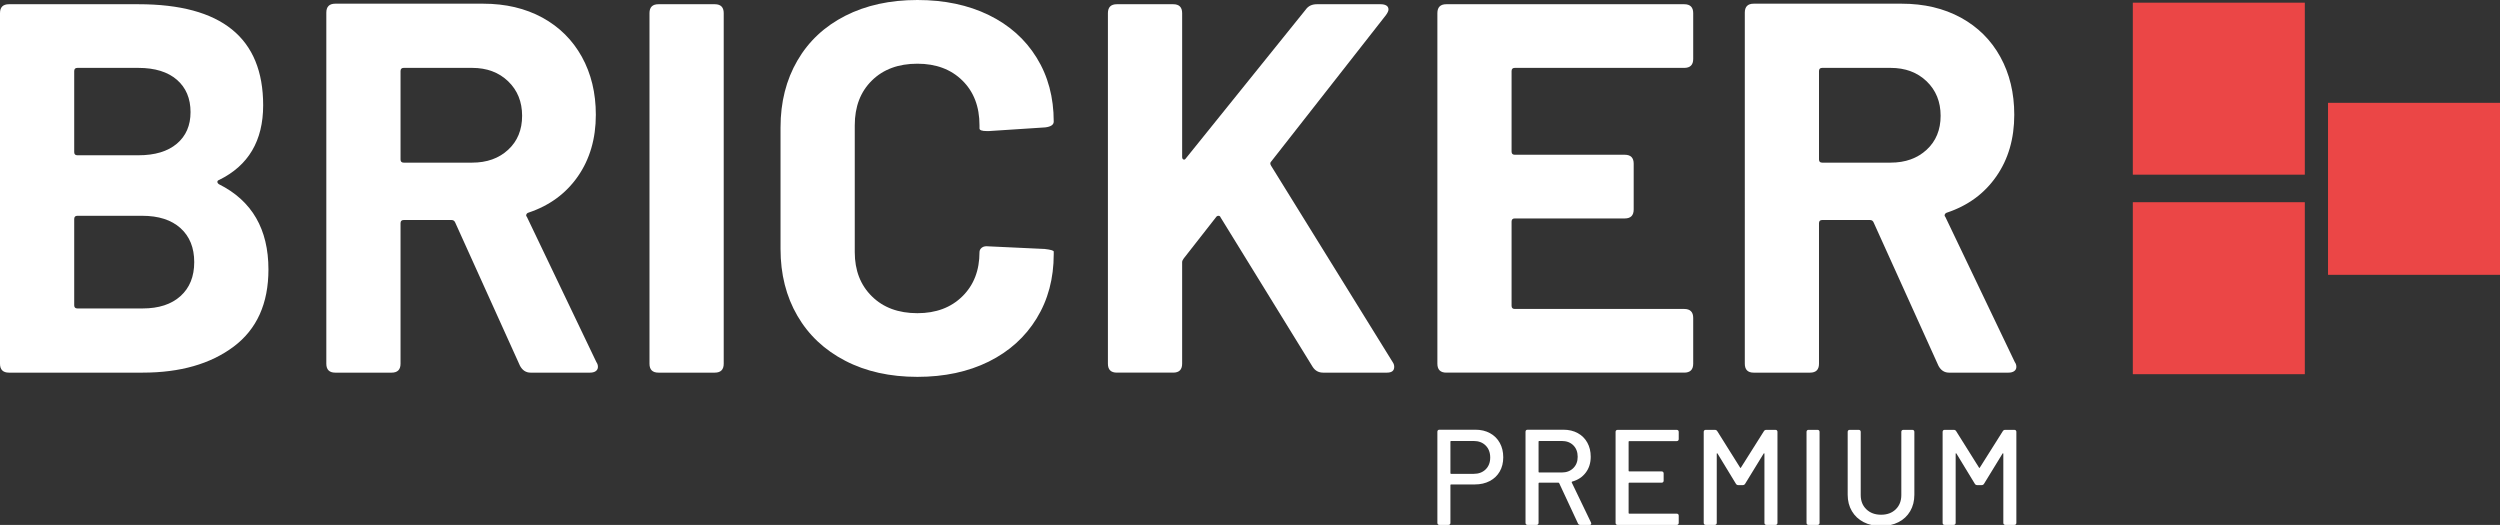
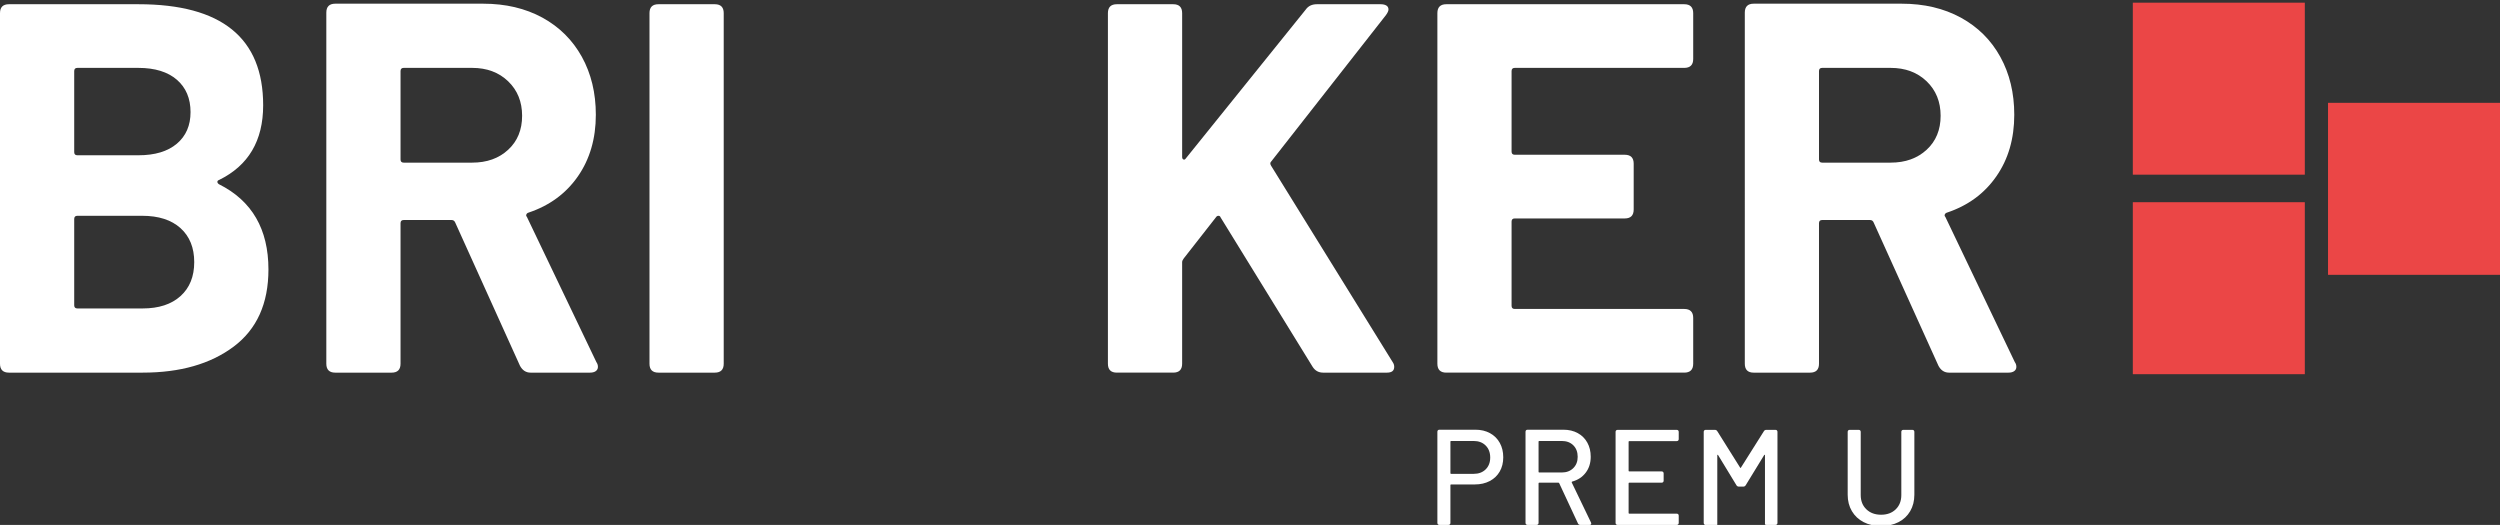
<svg xmlns="http://www.w3.org/2000/svg" version="1.1" id="Layer_1" x="0px" y="0px" width="814px" height="170.912px" viewBox="0 0 814 170.912" enable-background="new 0 0 814 170.912" xml:space="preserve">
  <rect x="0" y="0" width="814" height="170.912" fill="#333333" stroke="none" />
  <g>
    <path fill="#FFFFFF" d="M70.777,59.211c0,0.285,0.174,0.542,0.518,0.774c10.74,5.369,16.109,14.623,16.109,27.759   c0,11.08-3.774,19.449-11.31,25.104c-7.541,5.658-17.427,8.482-29.652,8.482H2.916c-1.947,0-2.916-0.971-2.916-2.908V4.289   c0-1.943,0.969-2.912,2.916-2.912h42.157c27.081,0,40.612,10.967,40.612,32.897c0,11.542-4.793,19.658-14.39,24.337   C70.951,58.73,70.777,58.925,70.777,59.211z M24.163,23.136v26.396c0,0.684,0.348,1.024,1.031,1.024h19.879   c5.37,0,9.535-1.256,12.513-3.77c2.97-2.511,4.453-5.936,4.453-10.281c0-4.457-1.483-7.971-4.453-10.543   c-2.979-2.565-7.143-3.857-12.513-3.857H25.194C24.511,22.104,24.163,22.456,24.163,23.136z M58.783,96.4   c2.971-2.687,4.458-6.371,4.458-11.055c0-4.687-1.487-8.367-4.458-11.056c-2.979-2.685-7.139-4.028-12.508-4.028H25.194   c-0.683,0-1.031,0.352-1.031,1.034v28.099c0,0.69,0.348,1.037,1.031,1.037h21.248C51.698,100.432,55.805,99.085,58.783,96.4z" />
    <path fill="#FFFFFF" d="M169.315,119.117l-21.08-46.621c-0.228-0.572-0.625-0.859-1.198-0.859h-15.591   c-0.684,0-1.031,0.344-1.031,1.029v45.758c0,1.938-0.97,2.908-2.909,2.908h-18.341c-1.944,0-2.914-0.971-2.914-2.908V4.114   c0-1.938,0.97-2.912,2.914-2.912h48.159c7.306,0,13.735,1.52,19.283,4.537c5.529,3.032,9.813,7.287,12.852,12.769   c3.025,5.489,4.545,11.771,4.545,18.855c0,7.769-1.954,14.455-5.832,20.049c-3.895,5.6-9.263,9.541-16.114,11.826   c-0.346,0.109-0.571,0.314-0.679,0.602c-0.116,0.283-0.059,0.541,0.173,0.773l22.626,47.285c0.333,0.465,0.507,0.986,0.507,1.549   c0,0.58-0.232,1.029-0.681,1.377c-0.463,0.334-1.099,0.508-1.895,0.508h-19.355C171.262,121.332,170.119,120.591,169.315,119.117z    M130.416,23.136V51.93c0,0.685,0.347,1.025,1.031,1.025h22.277c4.799,0,8.711-1.394,11.738-4.198   C168.488,45.96,170,42.274,170,37.704c0-4.566-1.513-8.312-4.539-11.224c-3.027-2.917-6.939-4.376-11.738-4.376h-22.277   C130.763,22.104,130.416,22.456,130.416,23.136z" />
    <path fill="#FFFFFF" d="M211.473,118.423V4.289c0-1.943,0.969-2.912,2.923-2.912h18.338c1.939,0,2.909,0.969,2.909,2.912v114.134   c0,1.938-0.97,2.908-2.909,2.908h-18.338C212.442,121.332,211.473,120.361,211.473,118.423z" />
-     <path fill="#FFFFFF" d="M275.228,117.479c-6.744-3.486-11.94-8.367-15.587-14.646c-3.663-6.285-5.5-13.545-5.5-21.766V41.478   c0-8.229,1.837-15.479,5.5-21.772c3.646-6.275,8.843-11.133,15.587-14.567C281.958,1.715,289.789,0,298.704,0   c8.801,0,16.53,1.633,23.229,4.889c6.673,3.256,11.884,7.881,15.586,13.877c3.722,5.999,5.575,12.942,5.575,20.823   c0,1.031-0.914,1.658-2.75,1.889l-18.338,1.197h-0.681c-1.606,0-2.402-0.281-2.402-0.856v-1.032c0-6.054-1.854-10.906-5.571-14.567   c-3.706-3.654-8.6-5.478-14.648-5.478c-6.165,0-11.117,1.824-14.819,5.478c-3.72,3.662-5.574,8.514-5.574,14.567v41.302   c0,5.94,1.854,10.738,5.574,14.396c3.703,3.662,8.654,5.488,14.819,5.488c6.049,0,10.943-1.826,14.648-5.488   c3.717-3.654,5.571-8.453,5.571-14.396c0-0.571,0.26-1.053,0.766-1.459c0.523-0.396,1.23-0.534,2.156-0.422l18.325,0.856   c1.953,0.229,2.925,0.506,2.925,0.855v0.852c0,7.89-1.854,14.854-5.575,20.914c-3.702,6.053-8.914,10.74-15.586,14.055   c-6.7,3.306-14.428,4.966-23.229,4.966C289.789,122.707,281.958,120.971,275.228,117.479z" />
    <path fill="#FFFFFF" d="M360.737,118.423V4.289c0-1.943,0.969-2.912,2.923-2.912h18.339c1.938,0,2.907,0.969,2.907,2.912v46.785   c0,0.459,0.146,0.745,0.435,0.857c0.276,0.113,0.536,0,0.754-0.34l39.076-48.5c0.813-1.143,2.013-1.714,3.604-1.714h20.755   c0.77,0,1.419,0.144,1.866,0.422c0.465,0.285,0.695,0.721,0.695,1.292c0,0.452-0.273,1.079-0.869,1.882l-37.341,47.642   c-0.362,0.34-0.362,0.799,0,1.371l39.57,63.913c0.332,0.465,0.505,0.986,0.505,1.549c0,1.264-0.78,1.885-2.4,1.885H430.83   c-1.477,0-2.619-0.621-3.431-1.885l-29.978-48.668c-0.114-0.342-0.348-0.518-0.706-0.518c-0.334,0-0.609,0.176-0.826,0.518   l-10.464,13.369c-0.348,0.459-0.522,0.858-0.522,1.197v33.075c0,1.938-0.969,2.908-2.907,2.908H363.66   C361.706,121.332,360.737,120.361,360.737,118.423z" />
    <path fill="#FFFFFF" d="M548.383,22.104h-55.172c-0.695,0-1.043,0.352-1.043,1.032v26.222c0,0.684,0.348,1.032,1.043,1.032h35.807   c1.939,0,2.91,0.969,2.91,2.909v14.91c0,1.945-0.971,2.916-2.91,2.916h-35.807c-0.695,0-1.043,0.342-1.043,1.031v27.418   c0,0.682,0.348,1.023,1.043,1.023h55.172c1.938,0,2.925,0.979,2.925,2.914v14.911c0,1.938-0.984,2.908-2.925,2.908h-77.462   c-1.938,0-2.909-0.97-2.909-2.908V4.289c0-1.943,0.973-2.912,2.909-2.912h77.462c1.938,0,2.925,0.969,2.925,2.912V19.2   C551.308,21.135,550.321,22.104,548.383,22.104z" />
    <path fill="#FFFFFF" d="M631.17,119.117l-21.088-46.621c-0.218-0.572-0.62-0.859-1.188-0.859h-15.602   c-0.68,0-1.028,0.344-1.028,1.029v45.758c0,1.938-0.971,2.908-2.908,2.908h-18.352c-1.926,0-2.896-0.971-2.896-2.908V4.114   c0-1.938,0.97-2.912,2.896-2.912h48.165c7.324,0,13.736,1.52,19.28,4.537c5.542,3.032,9.827,7.287,12.853,12.769   c3.025,5.489,4.543,11.771,4.543,18.855c0,7.769-1.938,14.455-5.831,20.049c-3.881,5.6-9.25,9.541-16.107,11.826   c-0.334,0.109-0.563,0.314-0.684,0.602c-0.113,0.283-0.058,0.541,0.177,0.773l22.622,47.285c0.346,0.465,0.506,0.986,0.506,1.549   c0,0.58-0.219,1.029-0.683,1.377c-0.462,0.334-1.086,0.508-1.881,0.508H634.6C633.109,121.332,631.966,120.591,631.17,119.117z    M592.266,23.136V51.93c0,0.685,0.351,1.025,1.028,1.025h22.275c4.803,0,8.711-1.394,11.751-4.198   c3.023-2.797,4.546-6.483,4.546-11.053c0-4.566-1.521-8.312-4.546-11.224c-3.04-2.917-6.948-4.376-11.751-4.376h-22.275   C592.614,22.104,592.266,22.456,592.266,23.136z" />
  </g>
  <rect x="694.446" y="0.871" fill="#EB4646" width="56" height="56" />
  <rect x="758" y="33.484" fill="#EB4646" width="56" height="56" />
  <rect x="694.446" y="65.837" fill="#EB4646" width="56" height="56" />
  <g>
    <path fill="#FFFFFF" d="M485.148,141.04c1.37,0.752,2.432,1.806,3.184,3.162c0.751,1.356,1.127,2.918,1.127,4.688   s-0.383,3.317-1.149,4.644c-0.768,1.327-1.851,2.36-3.25,3.096c-1.4,0.736-3.016,1.105-4.842,1.105h-7.739   c-0.148,0-0.222,0.074-0.222,0.221v12.295c0,0.205-0.059,0.368-0.177,0.486c-0.118,0.117-0.28,0.176-0.485,0.176h-2.919   c-0.208,0-0.37-0.059-0.488-0.176c-0.117-0.118-0.176-0.281-0.176-0.486v-29.674c0-0.205,0.059-0.368,0.176-0.486   c0.118-0.117,0.28-0.177,0.488-0.177h11.718C482.192,139.913,483.777,140.29,485.148,141.04z M483.733,152.826   c0.985-0.974,1.481-2.256,1.481-3.847c0-1.622-0.496-2.926-1.481-3.915c-0.988-0.988-2.293-1.48-3.914-1.48h-7.341   c-0.148,0-0.222,0.072-0.222,0.221v10.259c0,0.148,0.073,0.222,0.222,0.222h7.341C481.44,154.285,482.745,153.799,483.733,152.826z   " />
    <path fill="#FFFFFF" d="M513.78,170.426l-6.103-13.09c-0.059-0.117-0.148-0.176-0.266-0.176h-6.234   c-0.147,0-0.222,0.074-0.222,0.222v12.868c0,0.205-0.06,0.368-0.177,0.486c-0.117,0.117-0.28,0.176-0.487,0.176h-2.917   c-0.207,0-0.369-0.059-0.487-0.176c-0.118-0.118-0.178-0.281-0.178-0.486v-29.674c0-0.205,0.06-0.368,0.178-0.486   c0.118-0.117,0.28-0.177,0.487-0.177h11.673c1.771,0,3.325,0.369,4.667,1.105c1.34,0.736,2.379,1.769,3.116,3.096   c0.738,1.326,1.106,2.859,1.106,4.599c0,2.034-0.546,3.767-1.637,5.197c-1.09,1.43-2.563,2.395-4.422,2.896   c-0.119,0.059-0.162,0.148-0.132,0.265l6.278,13.047l0.09,0.354c0,0.295-0.193,0.441-0.576,0.441h-3.007   C514.179,170.912,513.928,170.751,513.78,170.426z M500.956,143.805v9.818c0,0.146,0.074,0.219,0.222,0.219h7.341   c1.531,0,2.778-0.471,3.735-1.413c0.958-0.944,1.438-2.168,1.438-3.671c0-1.563-0.473-2.815-1.415-3.759   c-0.944-0.943-2.196-1.415-3.759-1.415h-7.341C501.03,143.584,500.956,143.656,500.956,143.805z" />
    <path fill="#FFFFFF" d="M546.416,143.45c-0.118,0.118-0.281,0.178-0.486,0.178h-15.434c-0.147,0-0.221,0.074-0.221,0.221v9.419   c0,0.147,0.073,0.222,0.221,0.222h10.525c0.205,0,0.367,0.06,0.486,0.177c0.116,0.118,0.176,0.28,0.176,0.486v2.344   c0,0.207-0.06,0.368-0.176,0.488c-0.119,0.116-0.281,0.176-0.486,0.176h-10.525c-0.147,0-0.221,0.074-0.221,0.222v9.639   c0,0.148,0.073,0.222,0.221,0.222h15.434c0.205,0,0.368,0.06,0.486,0.176c0.117,0.119,0.177,0.281,0.177,0.488v2.344   c0,0.205-0.06,0.368-0.177,0.486c-0.118,0.117-0.281,0.176-0.486,0.176h-19.236c-0.208,0-0.369-0.059-0.487-0.176   c-0.118-0.118-0.176-0.281-0.176-0.486v-29.629c0-0.206,0.058-0.369,0.176-0.486c0.118-0.118,0.279-0.178,0.487-0.178h19.236   c0.205,0,0.368,0.06,0.486,0.178c0.117,0.117,0.177,0.28,0.177,0.486v2.344C546.593,143.171,546.533,143.334,546.416,143.45z" />
-     <path fill="#FFFFFF" d="M554.907,170.736c-0.119-0.118-0.178-0.281-0.178-0.486v-29.629c0-0.206,0.059-0.369,0.178-0.486   c0.117-0.118,0.279-0.178,0.485-0.178h2.964c0.354,0,0.618,0.148,0.797,0.442l7.428,11.852c0.089,0.178,0.177,0.178,0.266,0   l7.474-11.852c0.177-0.294,0.441-0.442,0.796-0.442h2.963c0.206,0,0.368,0.06,0.486,0.178c0.117,0.117,0.177,0.28,0.177,0.486   v29.629c0,0.205-0.06,0.368-0.177,0.486c-0.118,0.117-0.28,0.176-0.486,0.176h-2.918c-0.207,0-0.37-0.059-0.487-0.176   c-0.118-0.118-0.177-0.281-0.177-0.486v-22.466c0-0.116-0.03-0.184-0.088-0.199c-0.06-0.014-0.119,0.023-0.178,0.111l-6.014,9.817   c-0.177,0.295-0.442,0.441-0.797,0.441h-1.414c-0.354,0-0.621-0.146-0.797-0.441l-5.97-9.817c-0.059-0.088-0.119-0.125-0.178-0.111   c-0.058,0.016-0.088,0.083-0.088,0.199v22.466c0,0.205-0.06,0.368-0.177,0.486c-0.117,0.117-0.28,0.176-0.485,0.176h-2.92   C555.187,170.912,555.024,170.854,554.907,170.736z" />
-     <path fill="#FFFFFF" d="M588.382,170.736c-0.118-0.118-0.176-0.281-0.176-0.486v-29.629c0-0.206,0.058-0.369,0.176-0.486   c0.118-0.118,0.28-0.178,0.487-0.178h2.919c0.205,0,0.368,0.06,0.484,0.178c0.119,0.117,0.178,0.28,0.178,0.486v29.629   c0,0.205-0.059,0.368-0.178,0.486c-0.116,0.117-0.279,0.176-0.484,0.176h-2.919C588.662,170.912,588.5,170.854,588.382,170.736z" />
+     <path fill="#FFFFFF" d="M554.907,170.736c-0.119-0.118-0.178-0.281-0.178-0.486v-29.629c0-0.206,0.059-0.369,0.178-0.486   c0.117-0.118,0.279-0.178,0.485-0.178h2.964c0.354,0,0.618,0.148,0.797,0.442l7.428,11.852c0.089,0.178,0.177,0.178,0.266,0   l7.474-11.852c0.177-0.294,0.441-0.442,0.796-0.442h2.963c0.206,0,0.368,0.06,0.486,0.178c0.117,0.117,0.177,0.28,0.177,0.486   v29.629c0,0.205-0.06,0.368-0.177,0.486c-0.118,0.117-0.28,0.176-0.486,0.176h-2.918c-0.207,0-0.37-0.059-0.487-0.176   v-22.466c0-0.116-0.03-0.184-0.088-0.199c-0.06-0.014-0.119,0.023-0.178,0.111l-6.014,9.817   c-0.177,0.295-0.442,0.441-0.797,0.441h-1.414c-0.354,0-0.621-0.146-0.797-0.441l-5.97-9.817c-0.059-0.088-0.119-0.125-0.178-0.111   c-0.058,0.016-0.088,0.083-0.088,0.199v22.466c0,0.205-0.06,0.368-0.177,0.486c-0.117,0.117-0.28,0.176-0.485,0.176h-2.92   C555.187,170.912,555.024,170.854,554.907,170.736z" />
    <path fill="#FFFFFF" d="M606.8,170.006c-1.637-0.84-2.911-2.034-3.825-3.581c-0.914-1.549-1.37-3.324-1.37-5.33v-20.474   c0-0.206,0.058-0.369,0.177-0.486c0.117-0.118,0.279-0.178,0.485-0.178h2.919c0.207,0,0.369,0.06,0.487,0.178   c0.116,0.117,0.176,0.28,0.176,0.486v20.563c0,1.916,0.611,3.465,1.836,4.642c1.224,1.181,2.823,1.769,4.798,1.769   s3.567-0.588,4.776-1.769c1.208-1.177,1.813-2.726,1.813-4.642v-20.563c0-0.206,0.058-0.369,0.177-0.486   c0.116-0.118,0.279-0.178,0.486-0.178h2.919c0.205,0,0.368,0.06,0.485,0.178c0.117,0.117,0.178,0.28,0.178,0.486v20.474   c0,2.006-0.45,3.781-1.349,5.33c-0.9,1.547-2.167,2.741-3.804,3.581c-1.637,0.841-3.53,1.261-5.683,1.261   S608.436,170.847,606.8,170.006z" />
-     <path fill="#FFFFFF" d="M632.693,170.736c-0.119-0.118-0.178-0.281-0.178-0.486v-29.629c0-0.206,0.059-0.369,0.178-0.486   c0.115-0.118,0.278-0.178,0.485-0.178h2.963c0.354,0,0.619,0.148,0.795,0.442l7.43,11.852c0.09,0.178,0.177,0.178,0.266,0   l7.474-11.852c0.177-0.294,0.442-0.442,0.795-0.442h2.963c0.208,0,0.369,0.06,0.488,0.178c0.117,0.117,0.176,0.28,0.176,0.486   v29.629c0,0.205-0.059,0.368-0.176,0.486c-0.119,0.117-0.28,0.176-0.488,0.176h-2.918c-0.206,0-0.368-0.059-0.486-0.176   c-0.118-0.118-0.177-0.281-0.177-0.486v-22.466c0-0.116-0.03-0.184-0.089-0.199c-0.06-0.014-0.117,0.023-0.176,0.111l-6.015,9.817   c-0.176,0.295-0.442,0.441-0.795,0.441h-1.416c-0.354,0-0.619-0.146-0.796-0.441l-5.97-9.817c-0.06-0.088-0.119-0.125-0.177-0.111   c-0.06,0.016-0.089,0.083-0.089,0.199v22.466c0,0.205-0.06,0.368-0.178,0.486c-0.118,0.117-0.28,0.176-0.485,0.176h-2.919   C632.972,170.912,632.809,170.854,632.693,170.736z" />
  </g>
</svg>